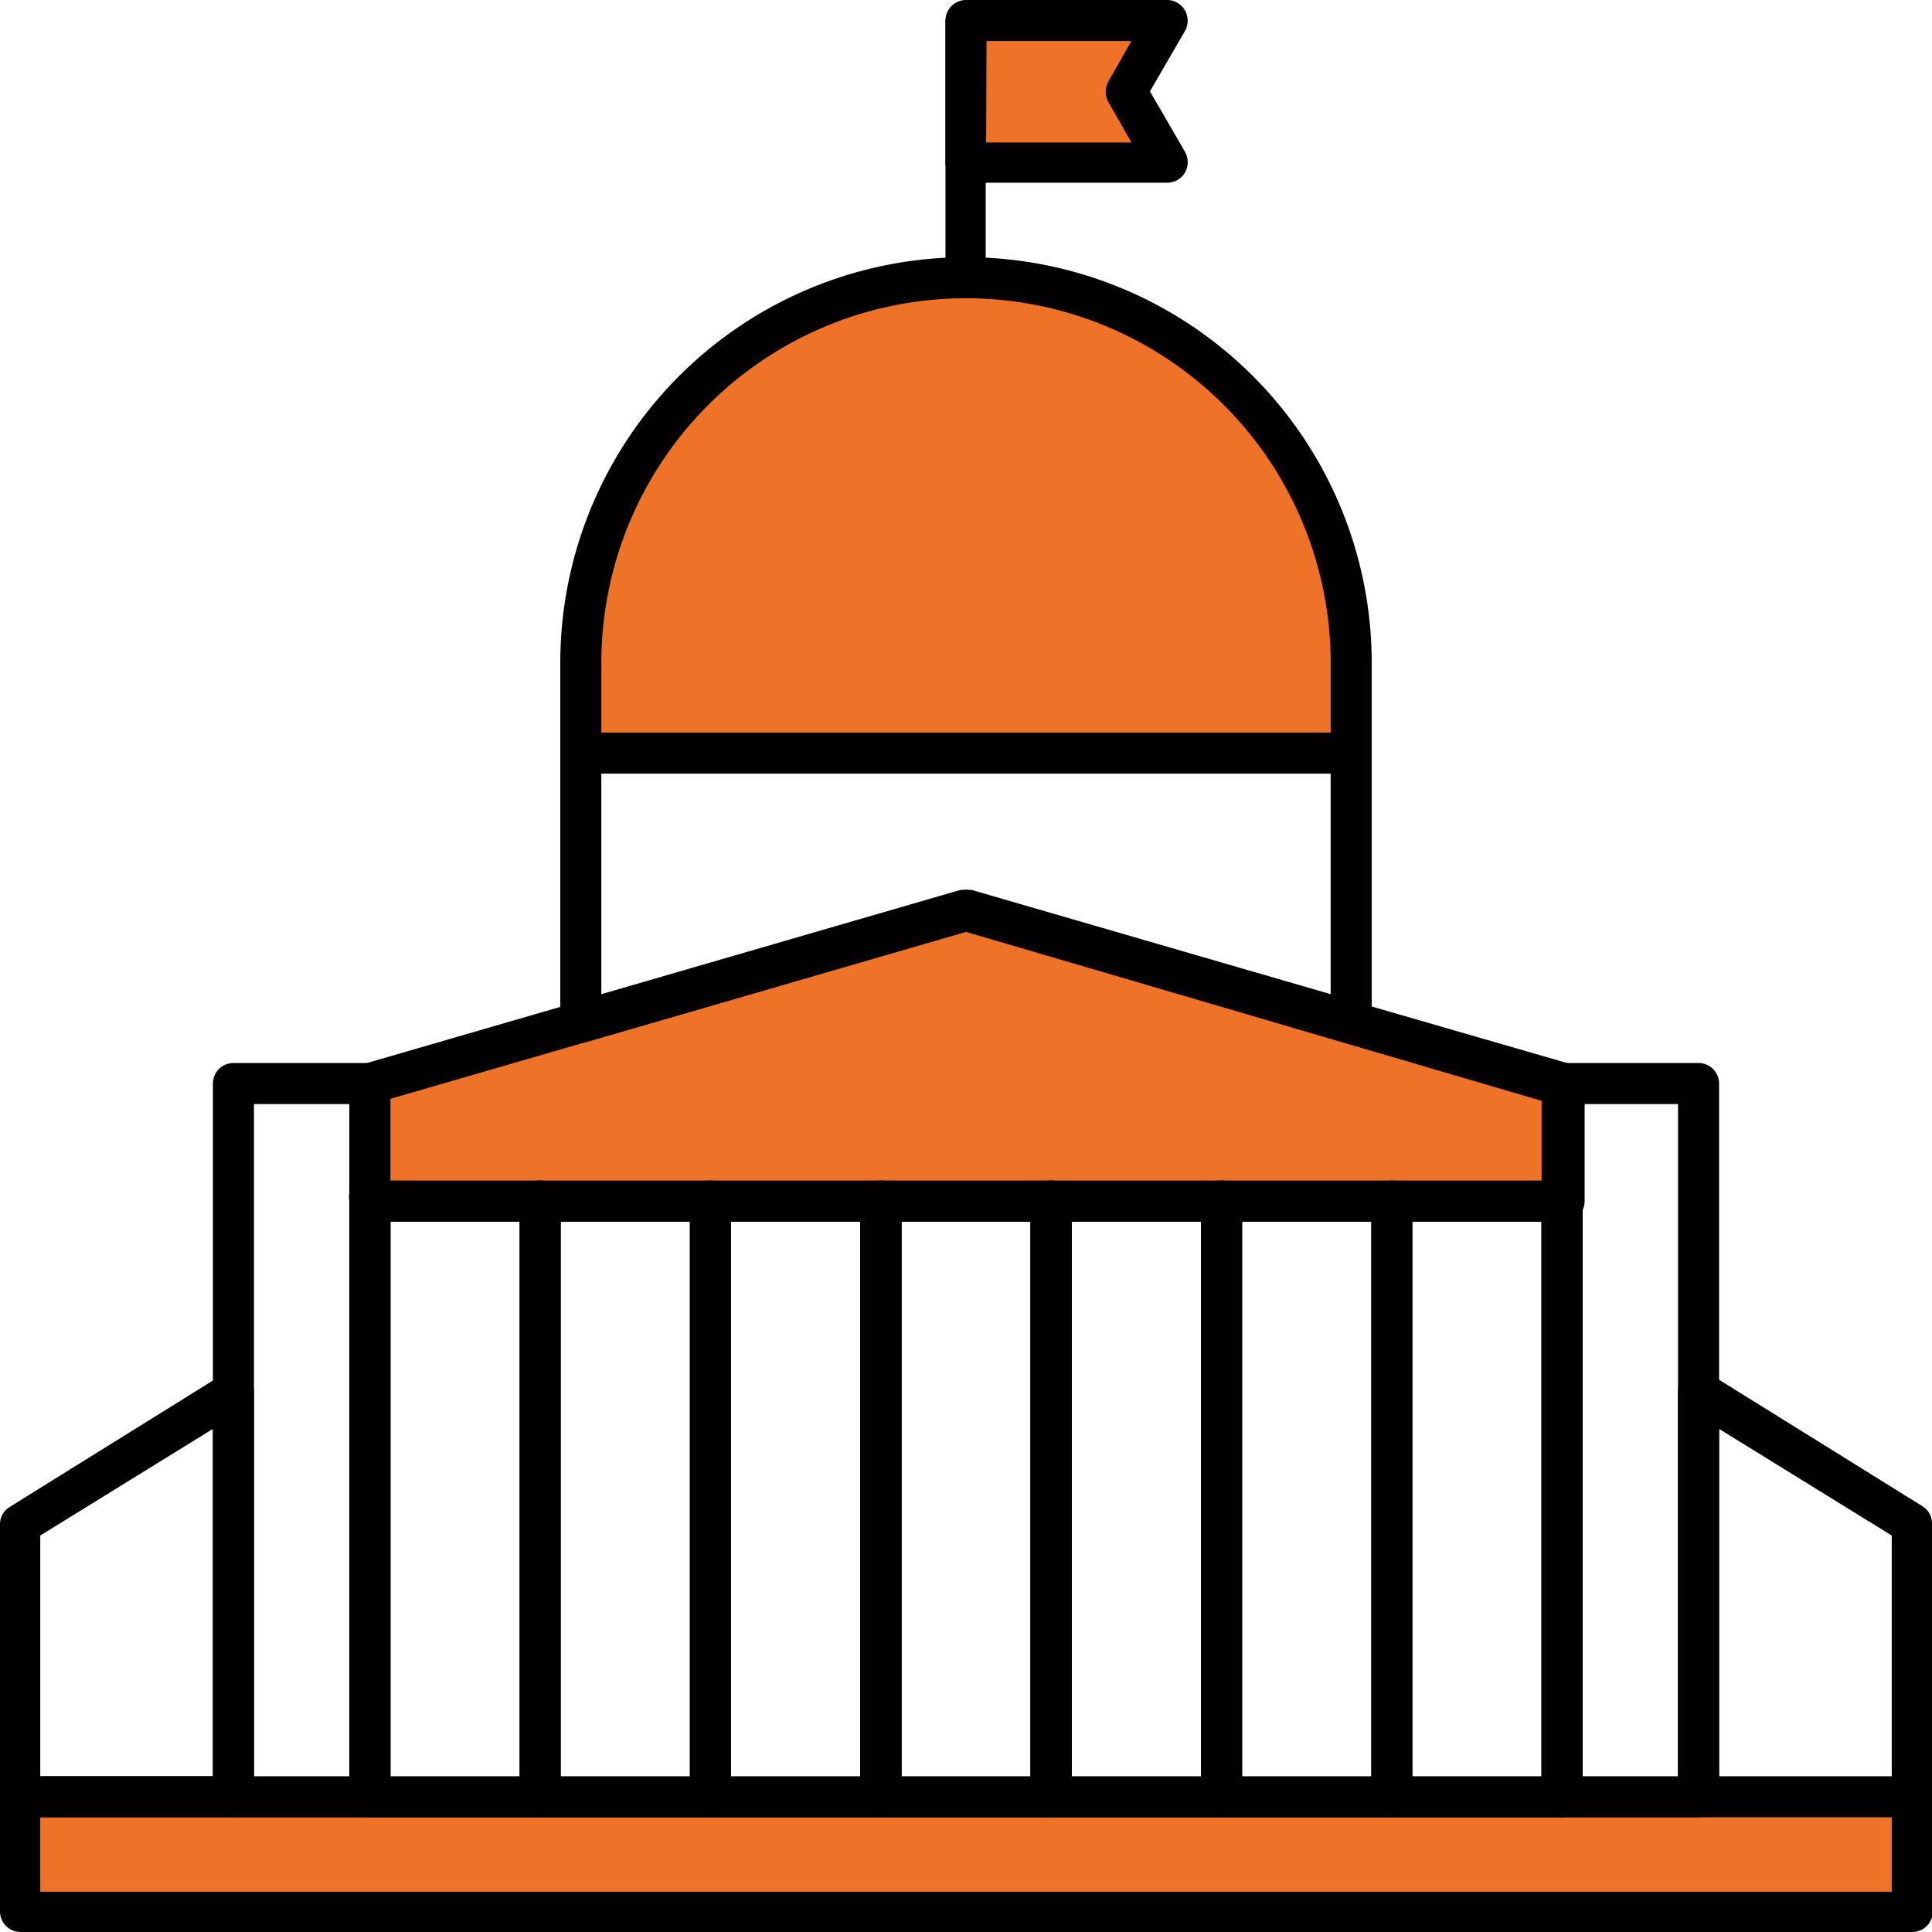
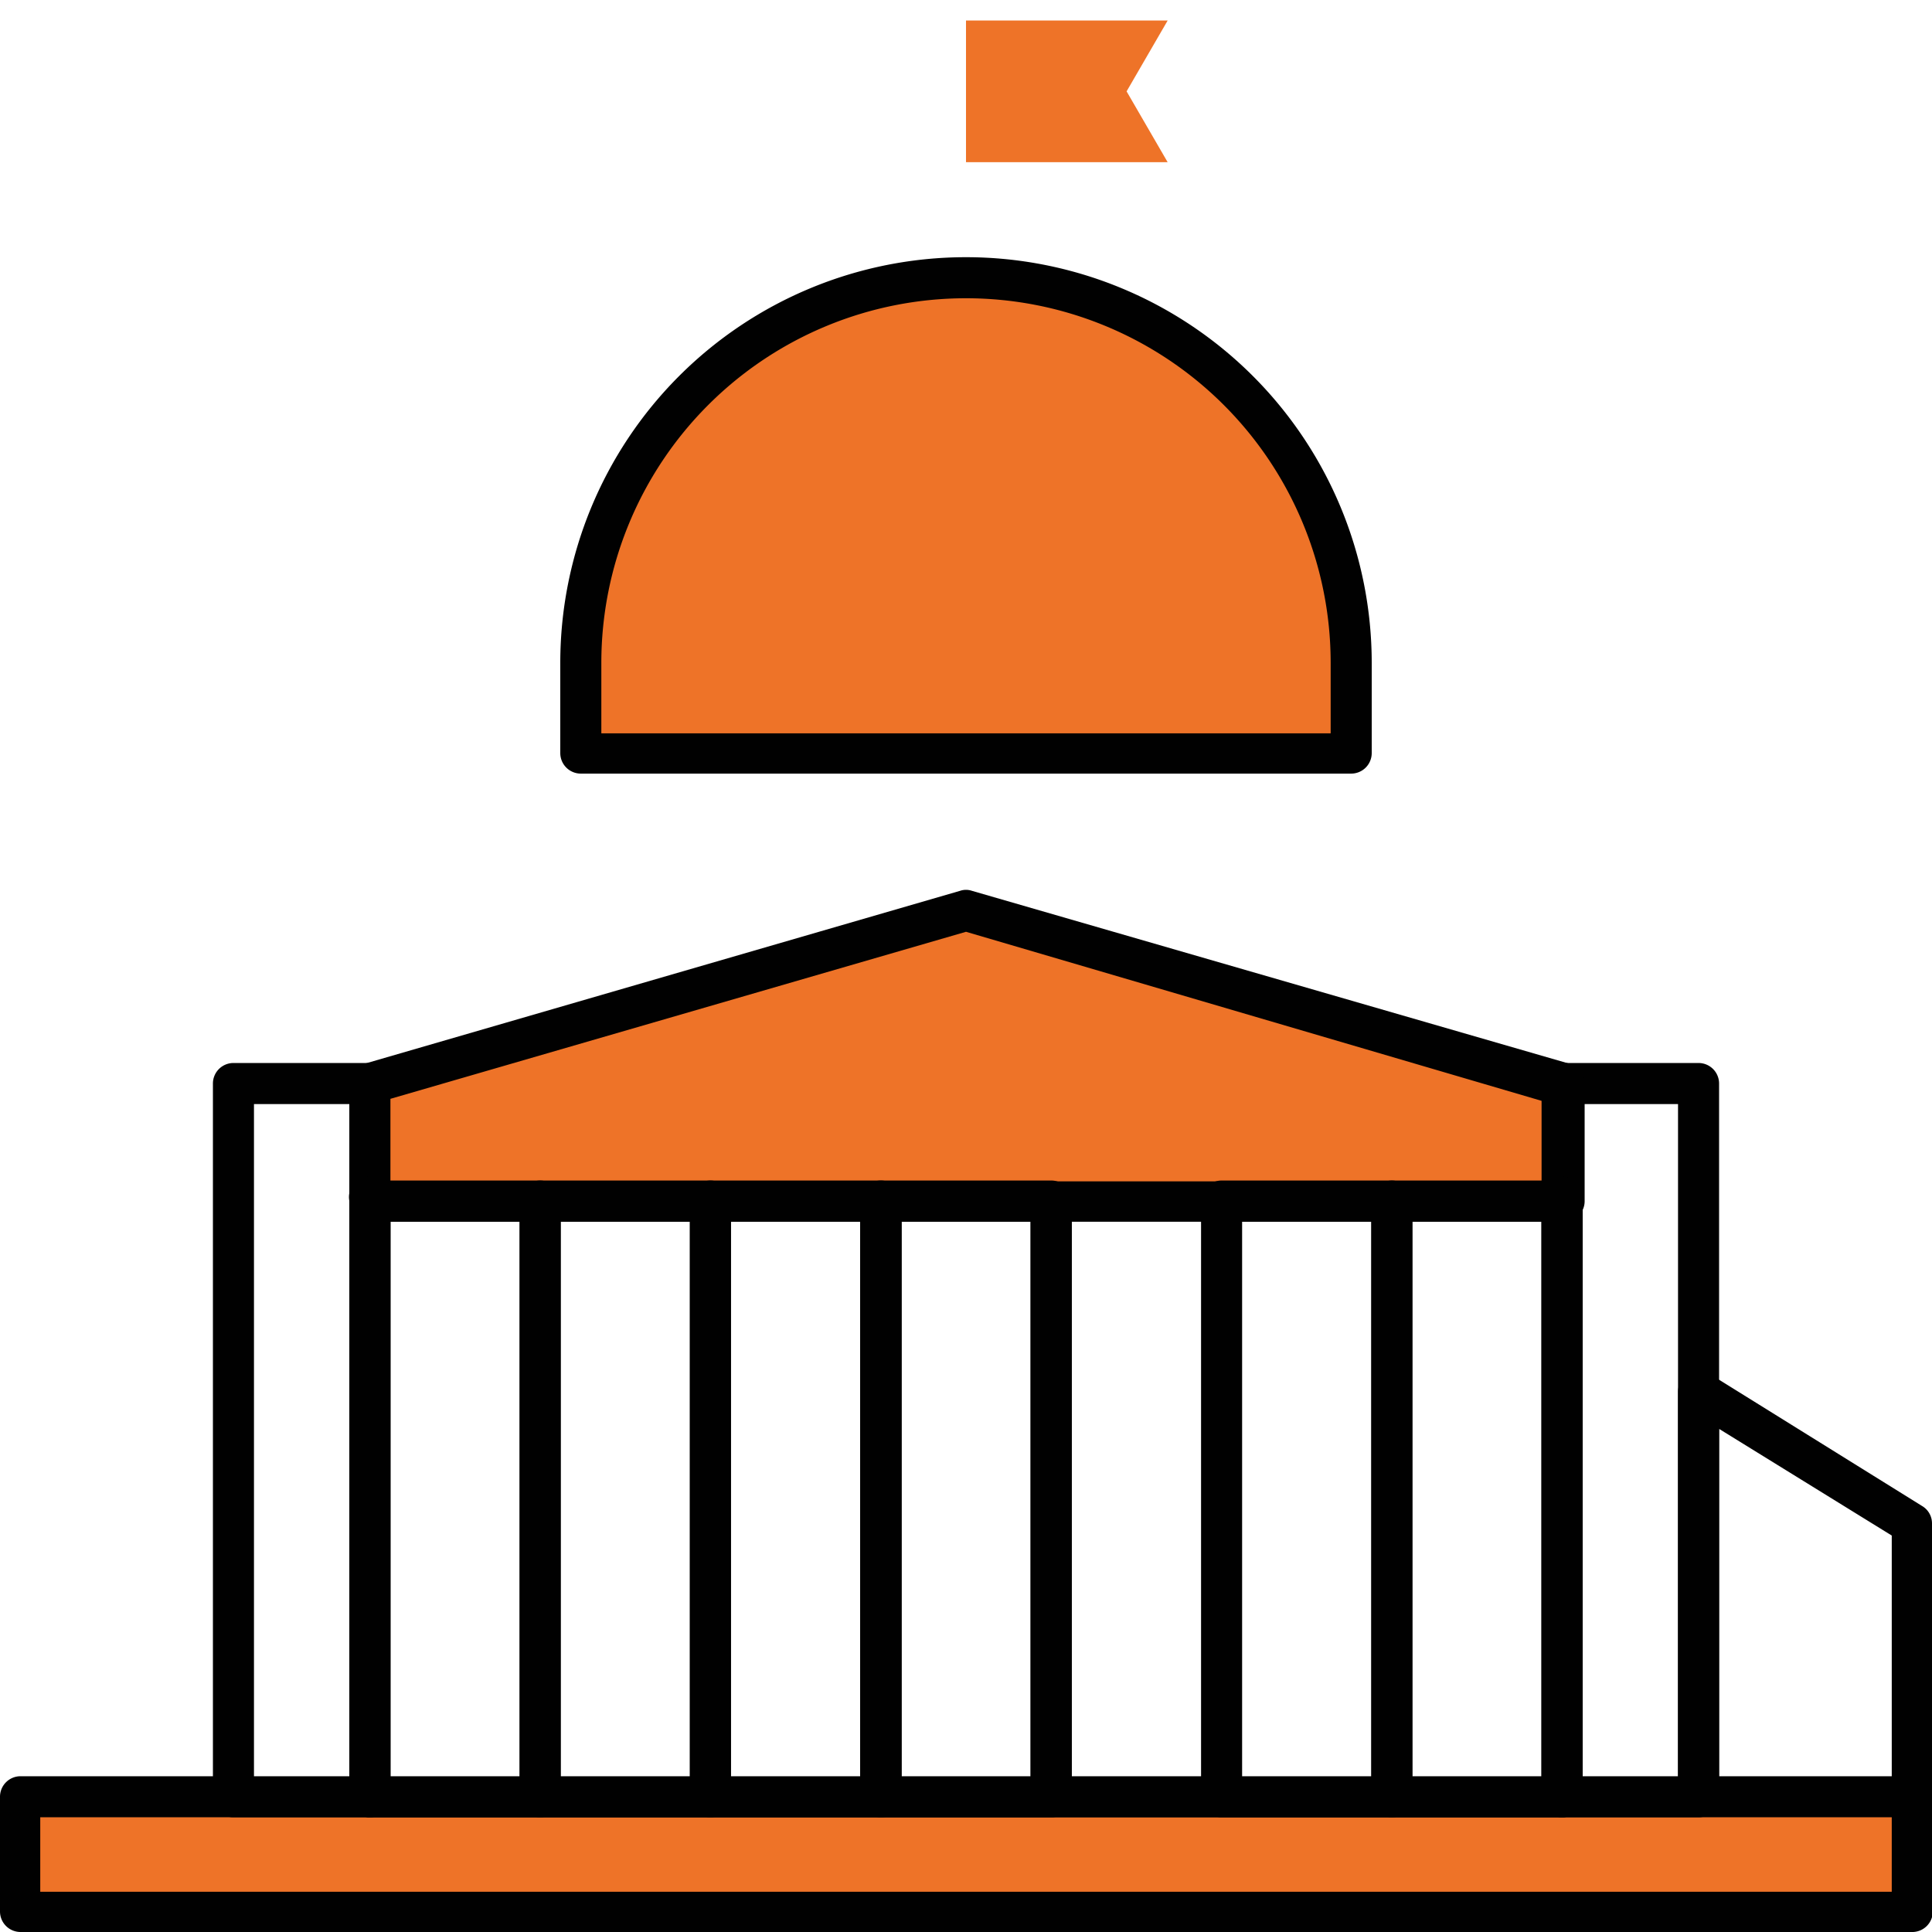
<svg xmlns="http://www.w3.org/2000/svg" viewBox="0 0 48 48">
  <defs>
    <style>.cls-1{fill:#010101;}.cls-2{fill:#ee7328;}</style>
  </defs>
  <g id="Layer_2" data-name="Layer 2">
    <g id="International_Organizations_Government_and_Non_Profits" data-name="International Organizations, Government and Non Profits">
      <path class="cls-1" d="M47.49,45.15H42.2a.51.51,0,0,1-.51-.51V34.58a.52.52,0,0,1,.26-.45.51.51,0,0,1,.52,0l5.29,3.29a.5.5,0,0,1,.24.43v6.77A.51.51,0,0,1,47.49,45.15Zm-4.78-1H47v-6L42.71,35.5Z" />
-       <path class="cls-1" d="M24,7.4a.51.51,0,0,1-.51-.51V.51a.51.51,0,0,1,1,0V6.89A.51.51,0,0,1,24,7.4Z" />
      <rect class="cls-2" x="0.51" y="44.64" width="46.98" height="2.85" />
      <path class="cls-1" d="M47.49,48H.51A.51.51,0,0,1,0,47.49V44.64a.51.51,0,0,1,.51-.51h47a.51.51,0,0,1,.51.51v2.85A.51.51,0,0,1,47.49,48ZM1,47H47V45.15H1Z" />
-       <path class="cls-1" d="M5.8,45.15H.51A.51.51,0,0,1,0,44.64V37.87a.5.5,0,0,1,.24-.43l5.29-3.29a.51.51,0,0,1,.52,0,.52.52,0,0,1,.26.45V44.64A.51.51,0,0,1,5.8,45.15ZM1,44.13H5.29V35.5L1,38.15Z" />
      <path class="cls-1" d="M42.2,45.15H38.81a.51.51,0,0,1-.51-.51V26.92a.51.51,0,0,1,.51-.51H42.2a.51.51,0,0,1,.51.51V44.64A.51.51,0,0,1,42.2,45.15Zm-2.88-1h2.37V27.43H39.32Z" />
      <path class="cls-1" d="M9.19,45.15H5.8a.51.51,0,0,1-.51-.51V26.92a.51.51,0,0,1,.51-.51H9.19a.51.51,0,0,1,.51.51V44.64A.51.51,0,0,1,9.19,45.15Zm-2.88-1H8.68V27.43H6.31Z" />
      <path class="cls-1" d="M38.81,45.15H9.19a.51.51,0,0,1-.51-.51V29.84a.51.51,0,0,1,.51-.51H38.81a.51.51,0,0,1,.51.51v14.8A.51.51,0,0,1,38.81,45.15Zm-29.11-1H38.3V30.35H9.7Z" />
      <polygon class="cls-2" points="38.81 26.92 38.81 29.84 9.19 29.84 9.19 26.92 14.43 25.4 24 22.62 33.57 25.4 38.81 26.92" />
      <path class="cls-1" d="M38.81,30.35H9.19a.51.51,0,0,1-.51-.51V26.92a.5.5,0,0,1,.37-.49l14.81-4.3a.45.45,0,0,1,.28,0L39,26.43a.5.5,0,0,1,.37.49v2.92A.51.51,0,0,1,38.81,30.35Zm-29.11-1H38.3v-2L24,23.15,9.7,27.3Z" />
      <path class="cls-2" d="M33.57,16.47v2.24H14.43V16.47a9.57,9.57,0,1,1,19.14,0Z" />
      <path class="cls-1" d="M33.57,19.22H14.43a.51.51,0,0,1-.51-.51V16.47a10.08,10.08,0,1,1,20.16,0v2.24A.51.51,0,0,1,33.57,19.22Zm-18.63-1H33.06V16.47a9.06,9.06,0,1,0-18.12,0Z" />
-       <path class="cls-1" d="M33.57,25.91l-.14,0L24,23.15l-9.43,2.74a.55.55,0,0,1-.45-.08.54.54,0,0,1-.2-.41V18.71a.51.51,0,0,1,.51-.51H33.57a.51.51,0,0,1,.51.51V25.4a.54.54,0,0,1-.2.41A.5.5,0,0,1,33.57,25.91ZM24,22.11l.14,0,8.92,2.59v-5.5H14.94v5.5l8.92-2.59Z" />
      <path class="cls-1" d="M9.19,45.15a.51.51,0,0,1-.51-.51V29.84a.51.51,0,1,1,1,0v14.8A.51.51,0,0,1,9.19,45.15Z" />
      <path class="cls-1" d="M38.81,45.15a.51.51,0,0,1-.51-.51V29.84a.51.51,0,1,1,1,0v14.8A.51.51,0,0,1,38.81,45.15Z" />
      <path class="cls-1" d="M13.42,45.15H9.19a.51.51,0,0,1-.51-.51V29.84a.51.51,0,0,1,.51-.51h4.23a.51.51,0,0,1,.51.51v14.8A.51.51,0,0,1,13.42,45.15Zm-3.72-1h3.21V30.35H9.7Z" />
      <path class="cls-1" d="M17.65,45.15H13.42a.51.51,0,0,1-.51-.51V29.84a.51.51,0,0,1,.51-.51h4.23a.51.51,0,0,1,.51.51v14.8A.51.51,0,0,1,17.65,45.15Zm-3.72-1h3.21V30.35H13.93Z" />
      <path class="cls-1" d="M21.88,45.15H17.65a.51.51,0,0,1-.51-.51V29.84a.51.51,0,0,1,.51-.51h4.23a.51.51,0,0,1,.52.51v14.8A.51.51,0,0,1,21.88,45.15Zm-3.72-1h3.21V30.35H18.16Z" />
      <path class="cls-1" d="M26.12,45.15H21.88a.51.51,0,0,1-.51-.51V29.84a.51.51,0,0,1,.51-.51h4.24a.51.51,0,0,1,.51.51v14.8A.51.51,0,0,1,26.12,45.15Zm-3.72-1h3.2V30.35H22.4Z" />
-       <path class="cls-1" d="M30.35,45.15H26.12a.51.51,0,0,1-.52-.51V29.84a.51.51,0,0,1,.52-.51h4.23a.51.51,0,0,1,.51.51v14.8A.51.51,0,0,1,30.35,45.15Zm-3.72-1h3.21V30.35H26.63Z" />
      <path class="cls-1" d="M34.58,45.15H30.35a.51.51,0,0,1-.51-.51V29.84a.51.51,0,0,1,.51-.51h4.23a.51.51,0,0,1,.51.51v14.8A.51.51,0,0,1,34.58,45.15Zm-3.72-1h3.21V30.35H30.86Z" />
      <path class="cls-1" d="M38.81,45.15H34.58a.51.51,0,0,1-.51-.51V29.84a.51.51,0,0,1,.51-.51h4.23a.51.51,0,0,1,.51.51v14.8A.51.51,0,0,1,38.81,45.15Zm-3.72-1H38.3V30.35H35.09Z" />
      <polygon class="cls-2" points="29.01 4.03 24 4.03 24 0.51 29.01 0.51 27.99 2.27 29.01 4.03" />
-       <path class="cls-1" d="M29,4.54H24A.51.51,0,0,1,23.49,4V.51A.51.51,0,0,1,24,0h5a.51.51,0,0,1,.44.26.52.52,0,0,1,0,.51l-.87,1.5.87,1.5a.53.53,0,0,1,0,.52A.52.52,0,0,1,29,4.54Zm-4.5-1h3.61l-.57-1a.53.53,0,0,1,0-.52l.57-1H24.51Z" />
    </g>
  </g>
</svg>